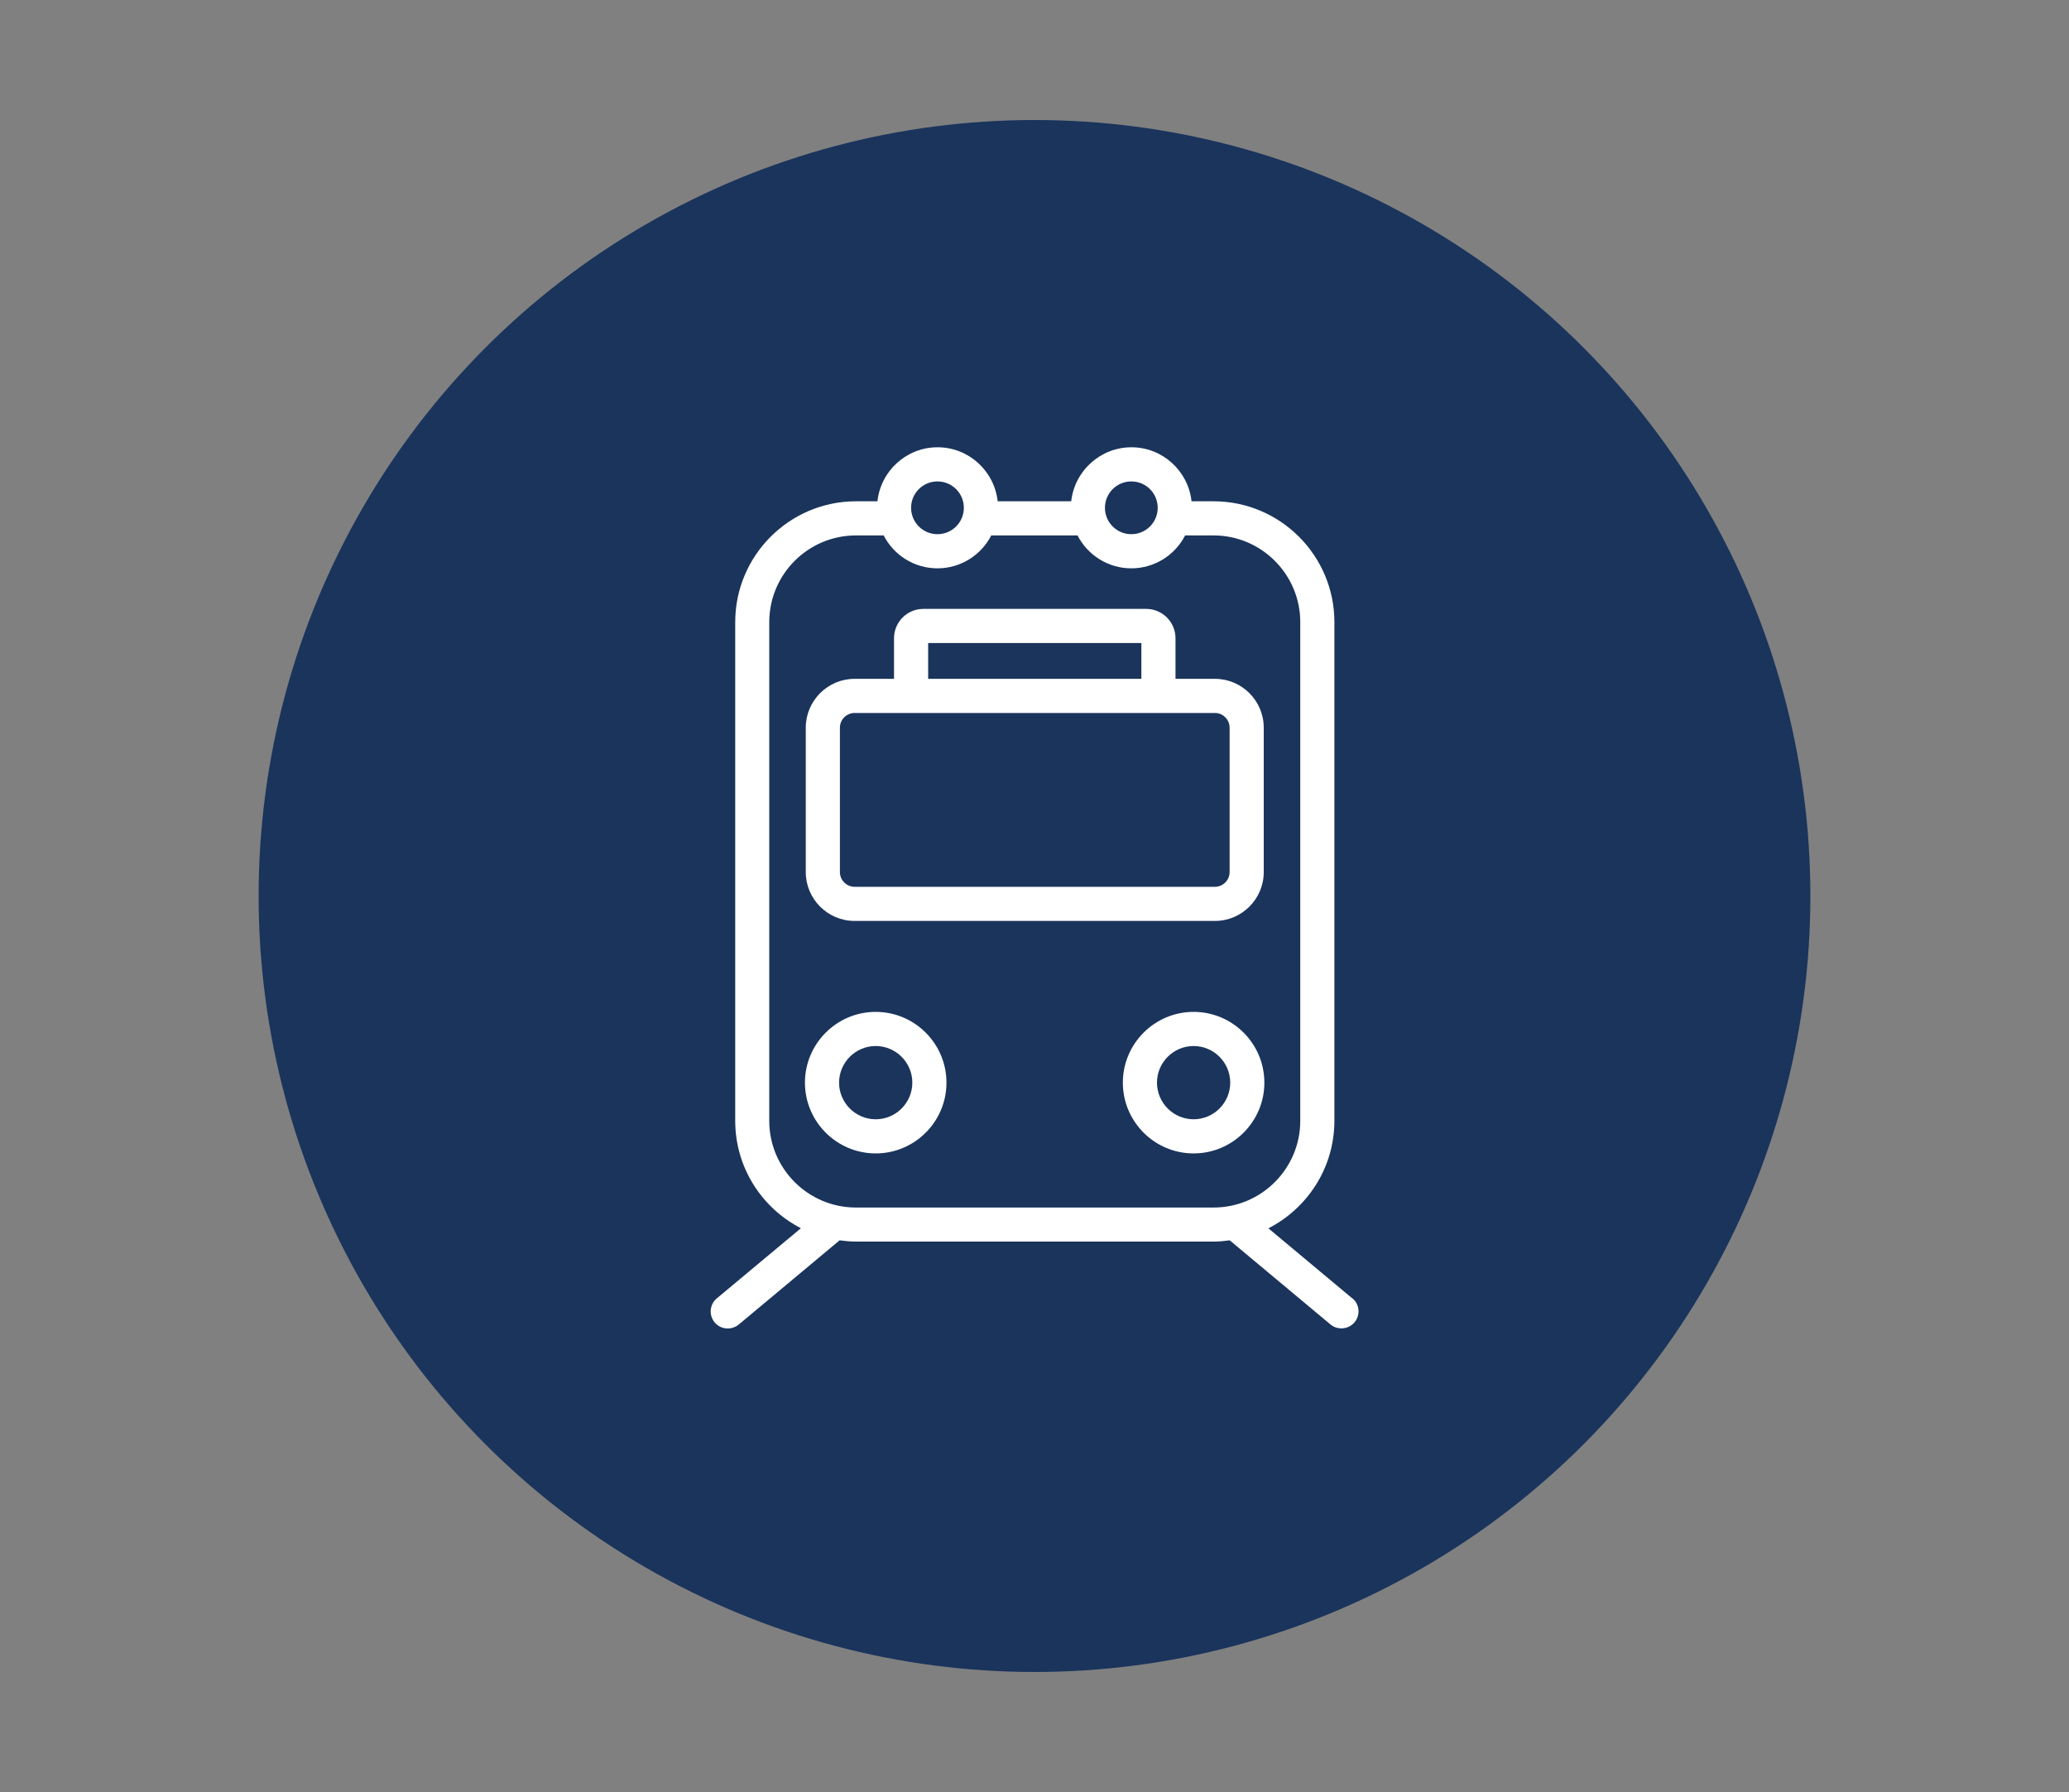
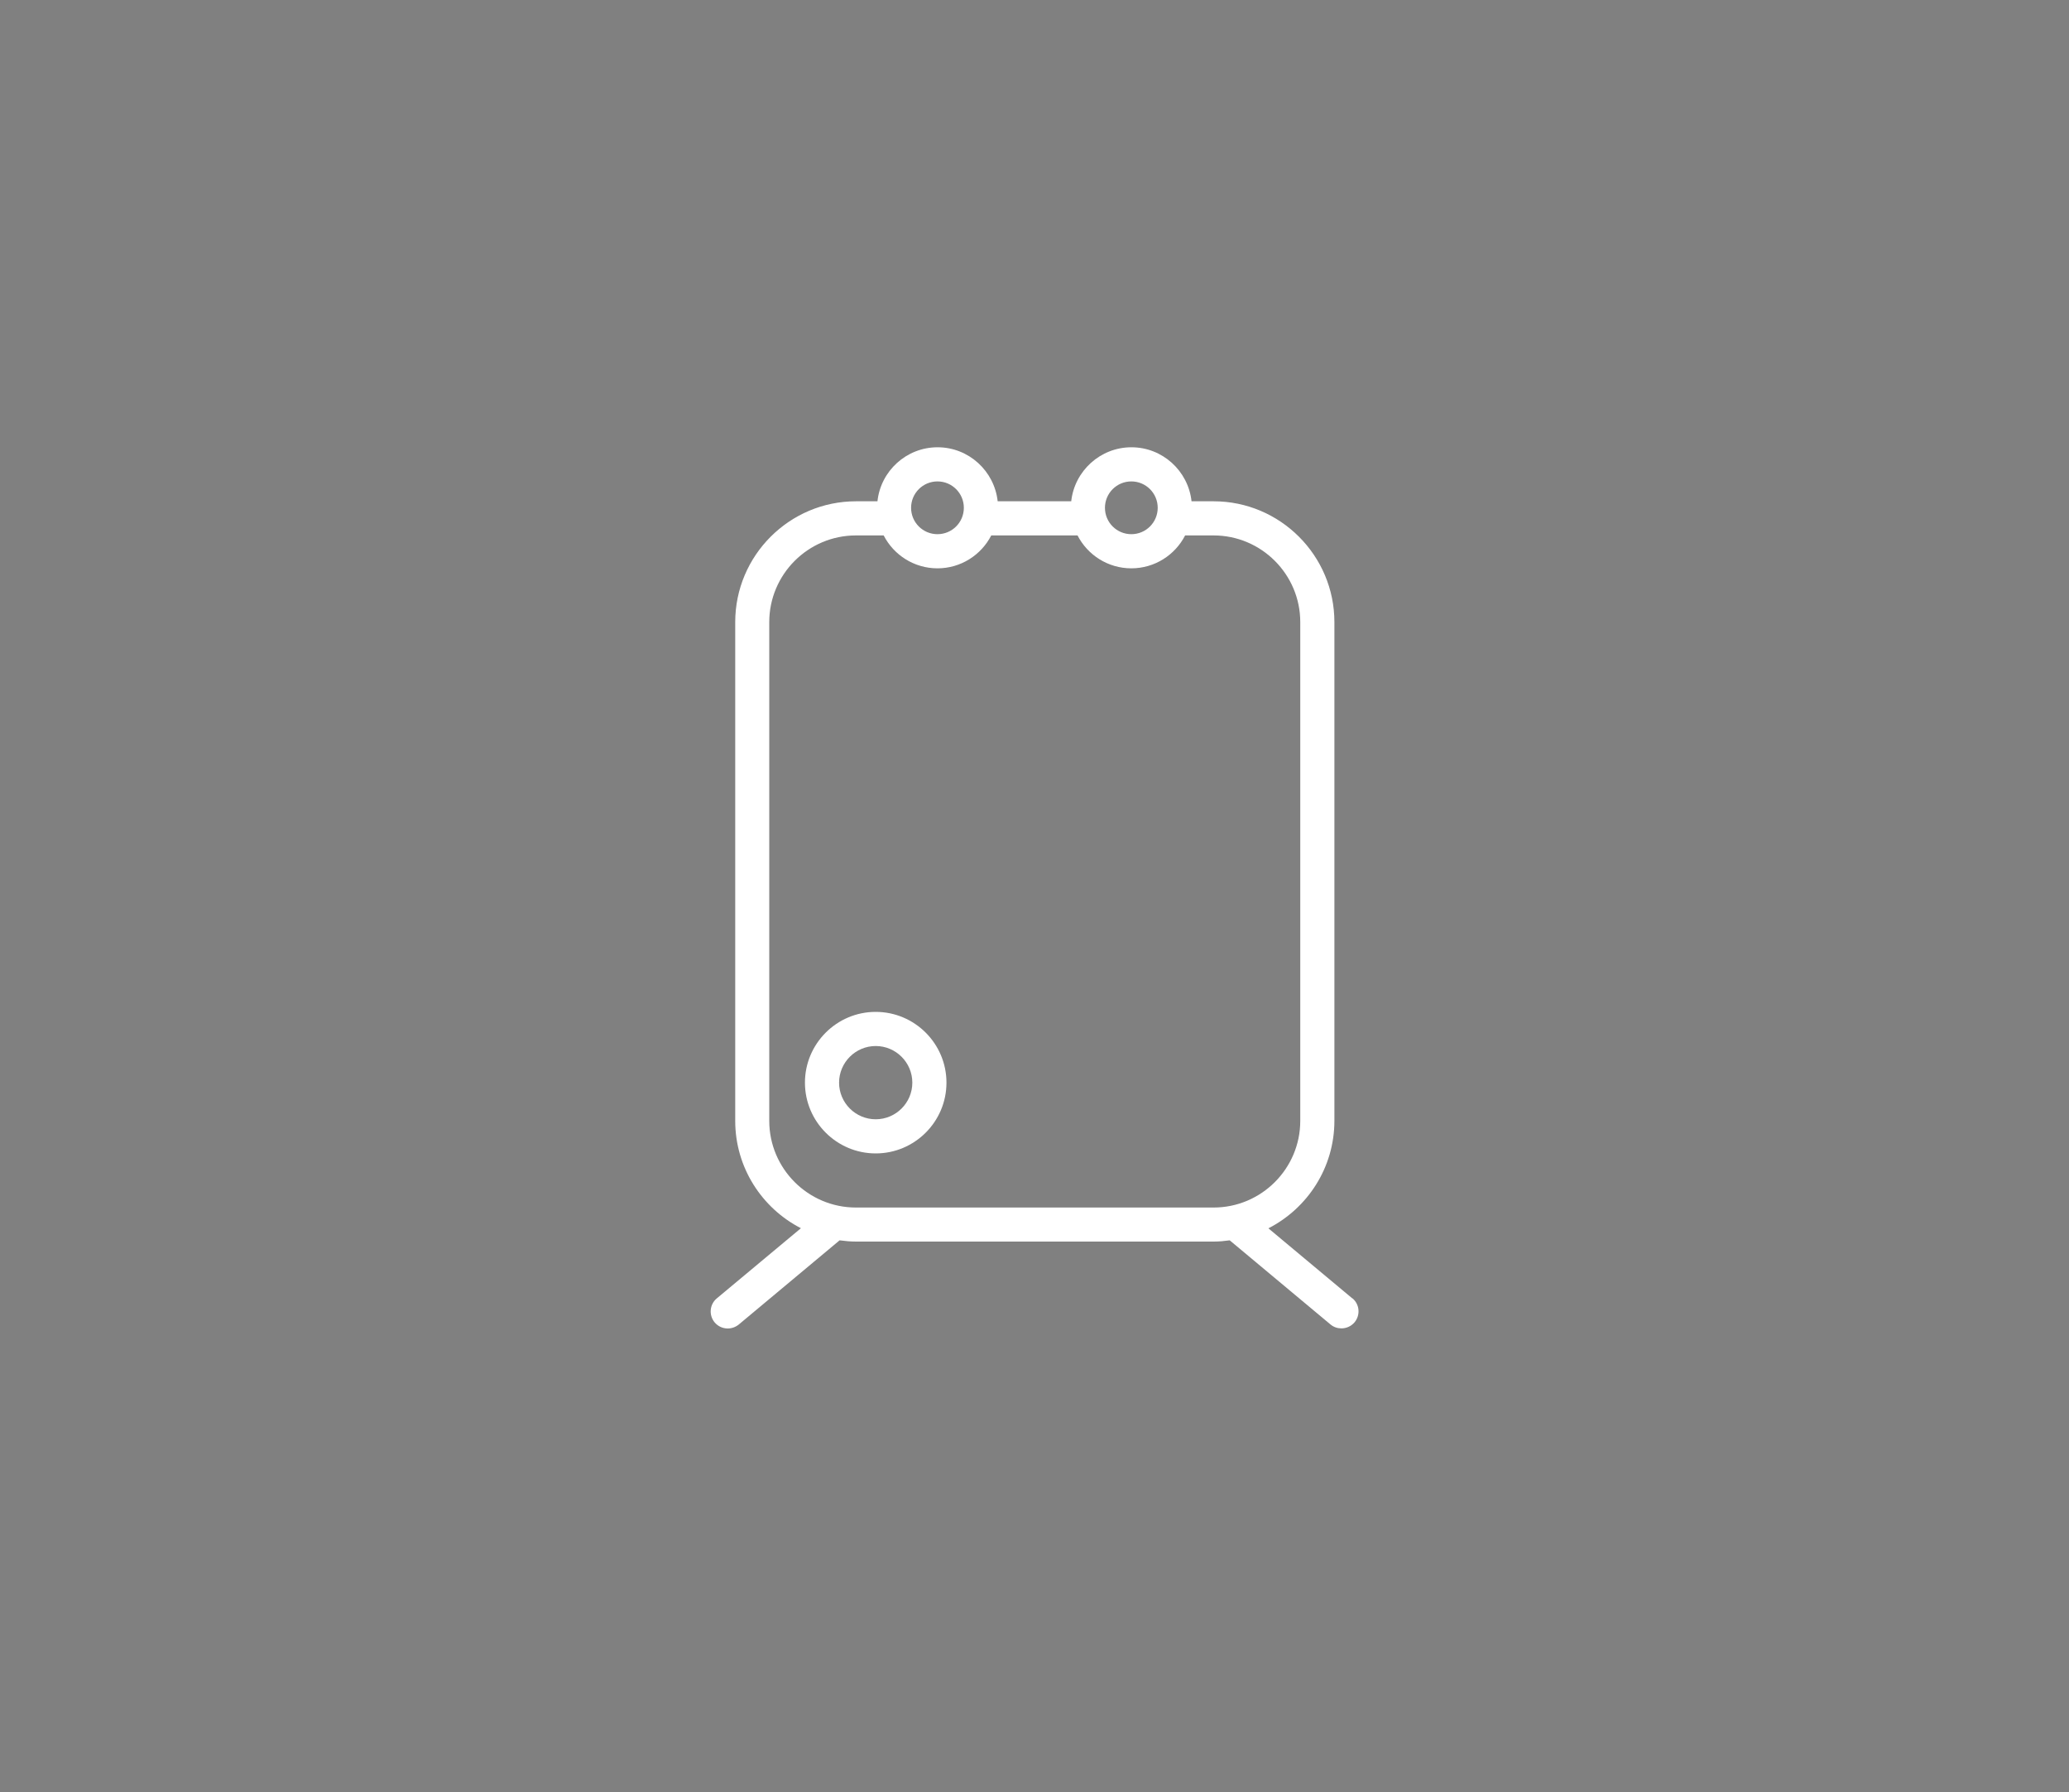
<svg xmlns="http://www.w3.org/2000/svg" id="KVB" viewBox="0 0 200 173.2">
  <rect x="0" y="0" width="200" height="173.2" fill="#808080" stroke="none" />
-   <circle cx="100" cy="86.6" r="75" style="fill: #1a345c;" />
  <g>
-     <path d="M82.61,89.01h34.83c2.6,0,4.72-2.12,4.72-4.72v-13.96c0-2.6-2.12-4.72-4.72-4.72h-3.81v-3.92c0-1.57-1.27-2.84-2.84-2.84h-21.53c-1.57,0-2.84,1.27-2.84,2.84v3.92h-3.81c-2.6,0-4.72,2.12-4.72,4.72v13.96c0,2.6,2.12,4.72,4.72,4.72Zm7.11-26.86h20.61v3.46h-20.61v-3.46Zm-8.53,8.18c0-.78,.64-1.42,1.42-1.42h34.83c.78,0,1.42,.64,1.42,1.42v13.96c0,.78-.64,1.42-1.42,1.42h-34.83c-.78,0-1.42-.64-1.42-1.42v-13.96Z" style="fill: #fff;" />
    <path d="M84.65,97.8c-3.77,0-6.84,3.07-6.84,6.84s3.07,6.84,6.84,6.84,6.84-3.07,6.84-6.84-3.07-6.84-6.84-6.84Zm0,10.38c-1.95,0-3.54-1.59-3.54-3.54s1.59-3.54,3.54-3.54,3.54,1.59,3.54,3.54-1.59,3.54-3.54,3.54Z" style="fill: #fff;" />
-     <path d="M115.38,97.8c-3.77,0-6.84,3.07-6.84,6.84s3.07,6.84,6.84,6.84,6.84-3.07,6.84-6.84-3.07-6.84-6.84-6.84Zm0,10.38c-1.95,0-3.54-1.59-3.54-3.54s1.59-3.54,3.54-3.54,3.54,1.59,3.54,3.54-1.59,3.54-3.54,3.54Z" style="fill: #fff;" />
    <path d="M130.72,125.49l-8.11-6.77c3.78-1.94,6.38-5.86,6.38-10.4V60.13c0-6.44-5.24-11.68-11.68-11.68h-2.13c-.32-2.93-2.8-5.22-5.81-5.22s-5.5,2.29-5.82,5.22h-7.11c-.32-2.93-2.8-5.22-5.81-5.22s-5.5,2.29-5.81,5.22h-2.07c-6.44,0-11.68,5.24-11.68,11.68v48.2c0,4.52,2.58,8.44,6.35,10.38l-8.13,6.78c-.7,.58-.79,1.62-.21,2.32,.33,.39,.79,.59,1.27,.59,.37,0,.75-.13,1.06-.38l9.75-8.14c.52,.07,1.05,.12,1.59,.12h34.57c.53,0,1.04-.05,1.55-.12l9.74,8.13c.31,.26,.68,.38,1.06,.38,.47,0,.94-.2,1.27-.59,.58-.7,.49-1.74-.21-2.32Zm-21.36-78.96c1.41,0,2.55,1.14,2.55,2.55s-1.14,2.55-2.55,2.55-2.55-1.14-2.55-2.55,1.14-2.55,2.55-2.55Zm-18.74,0c1.41,0,2.55,1.14,2.55,2.55s-1.14,2.55-2.55,2.55-2.55-1.14-2.55-2.55,1.14-2.55,2.55-2.55Zm-7.88,70.18c-4.62,0-8.38-3.76-8.38-8.38V60.13c0-4.62,3.76-8.38,8.38-8.38h2.68c.97,1.89,2.94,3.18,5.2,3.18s4.23-1.29,5.2-3.18h8.34c.97,1.89,2.94,3.18,5.2,3.18s4.23-1.29,5.2-3.18h2.75c4.62,0,8.38,3.76,8.38,8.38v48.2c0,4.62-3.76,8.38-8.38,8.38h-34.57Z" style="fill: #fff;" />
  </g>
</svg>